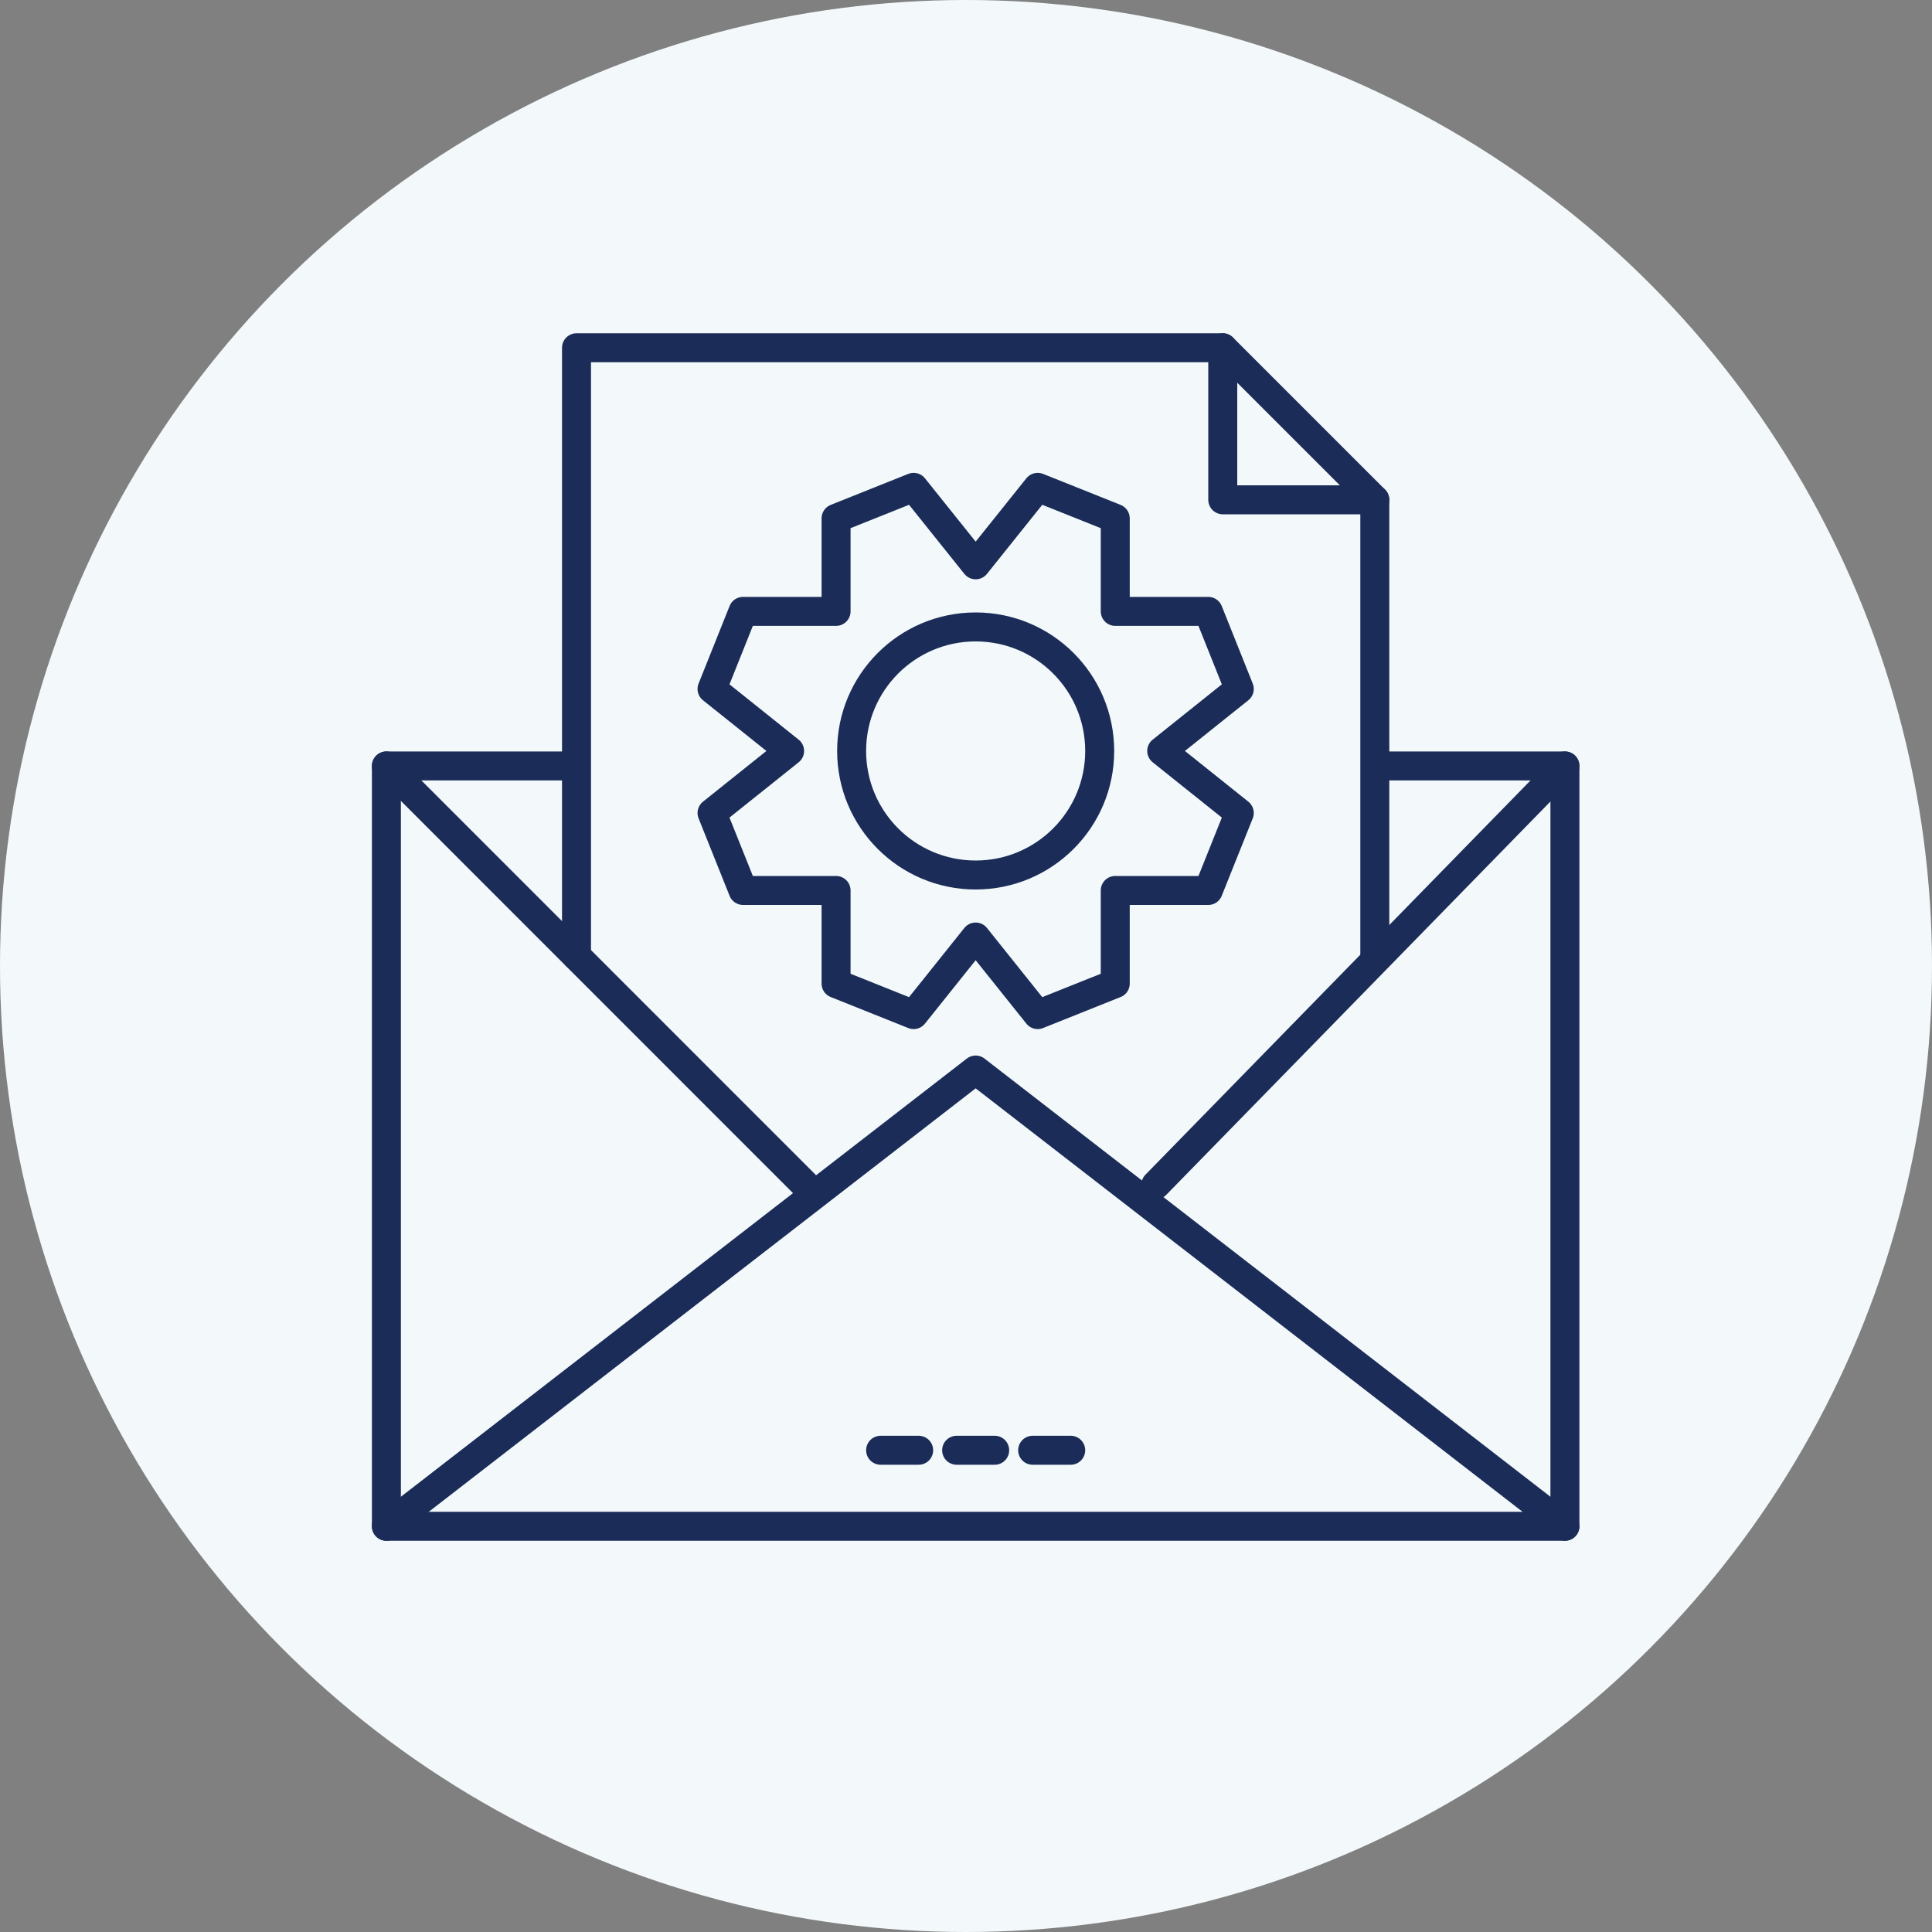
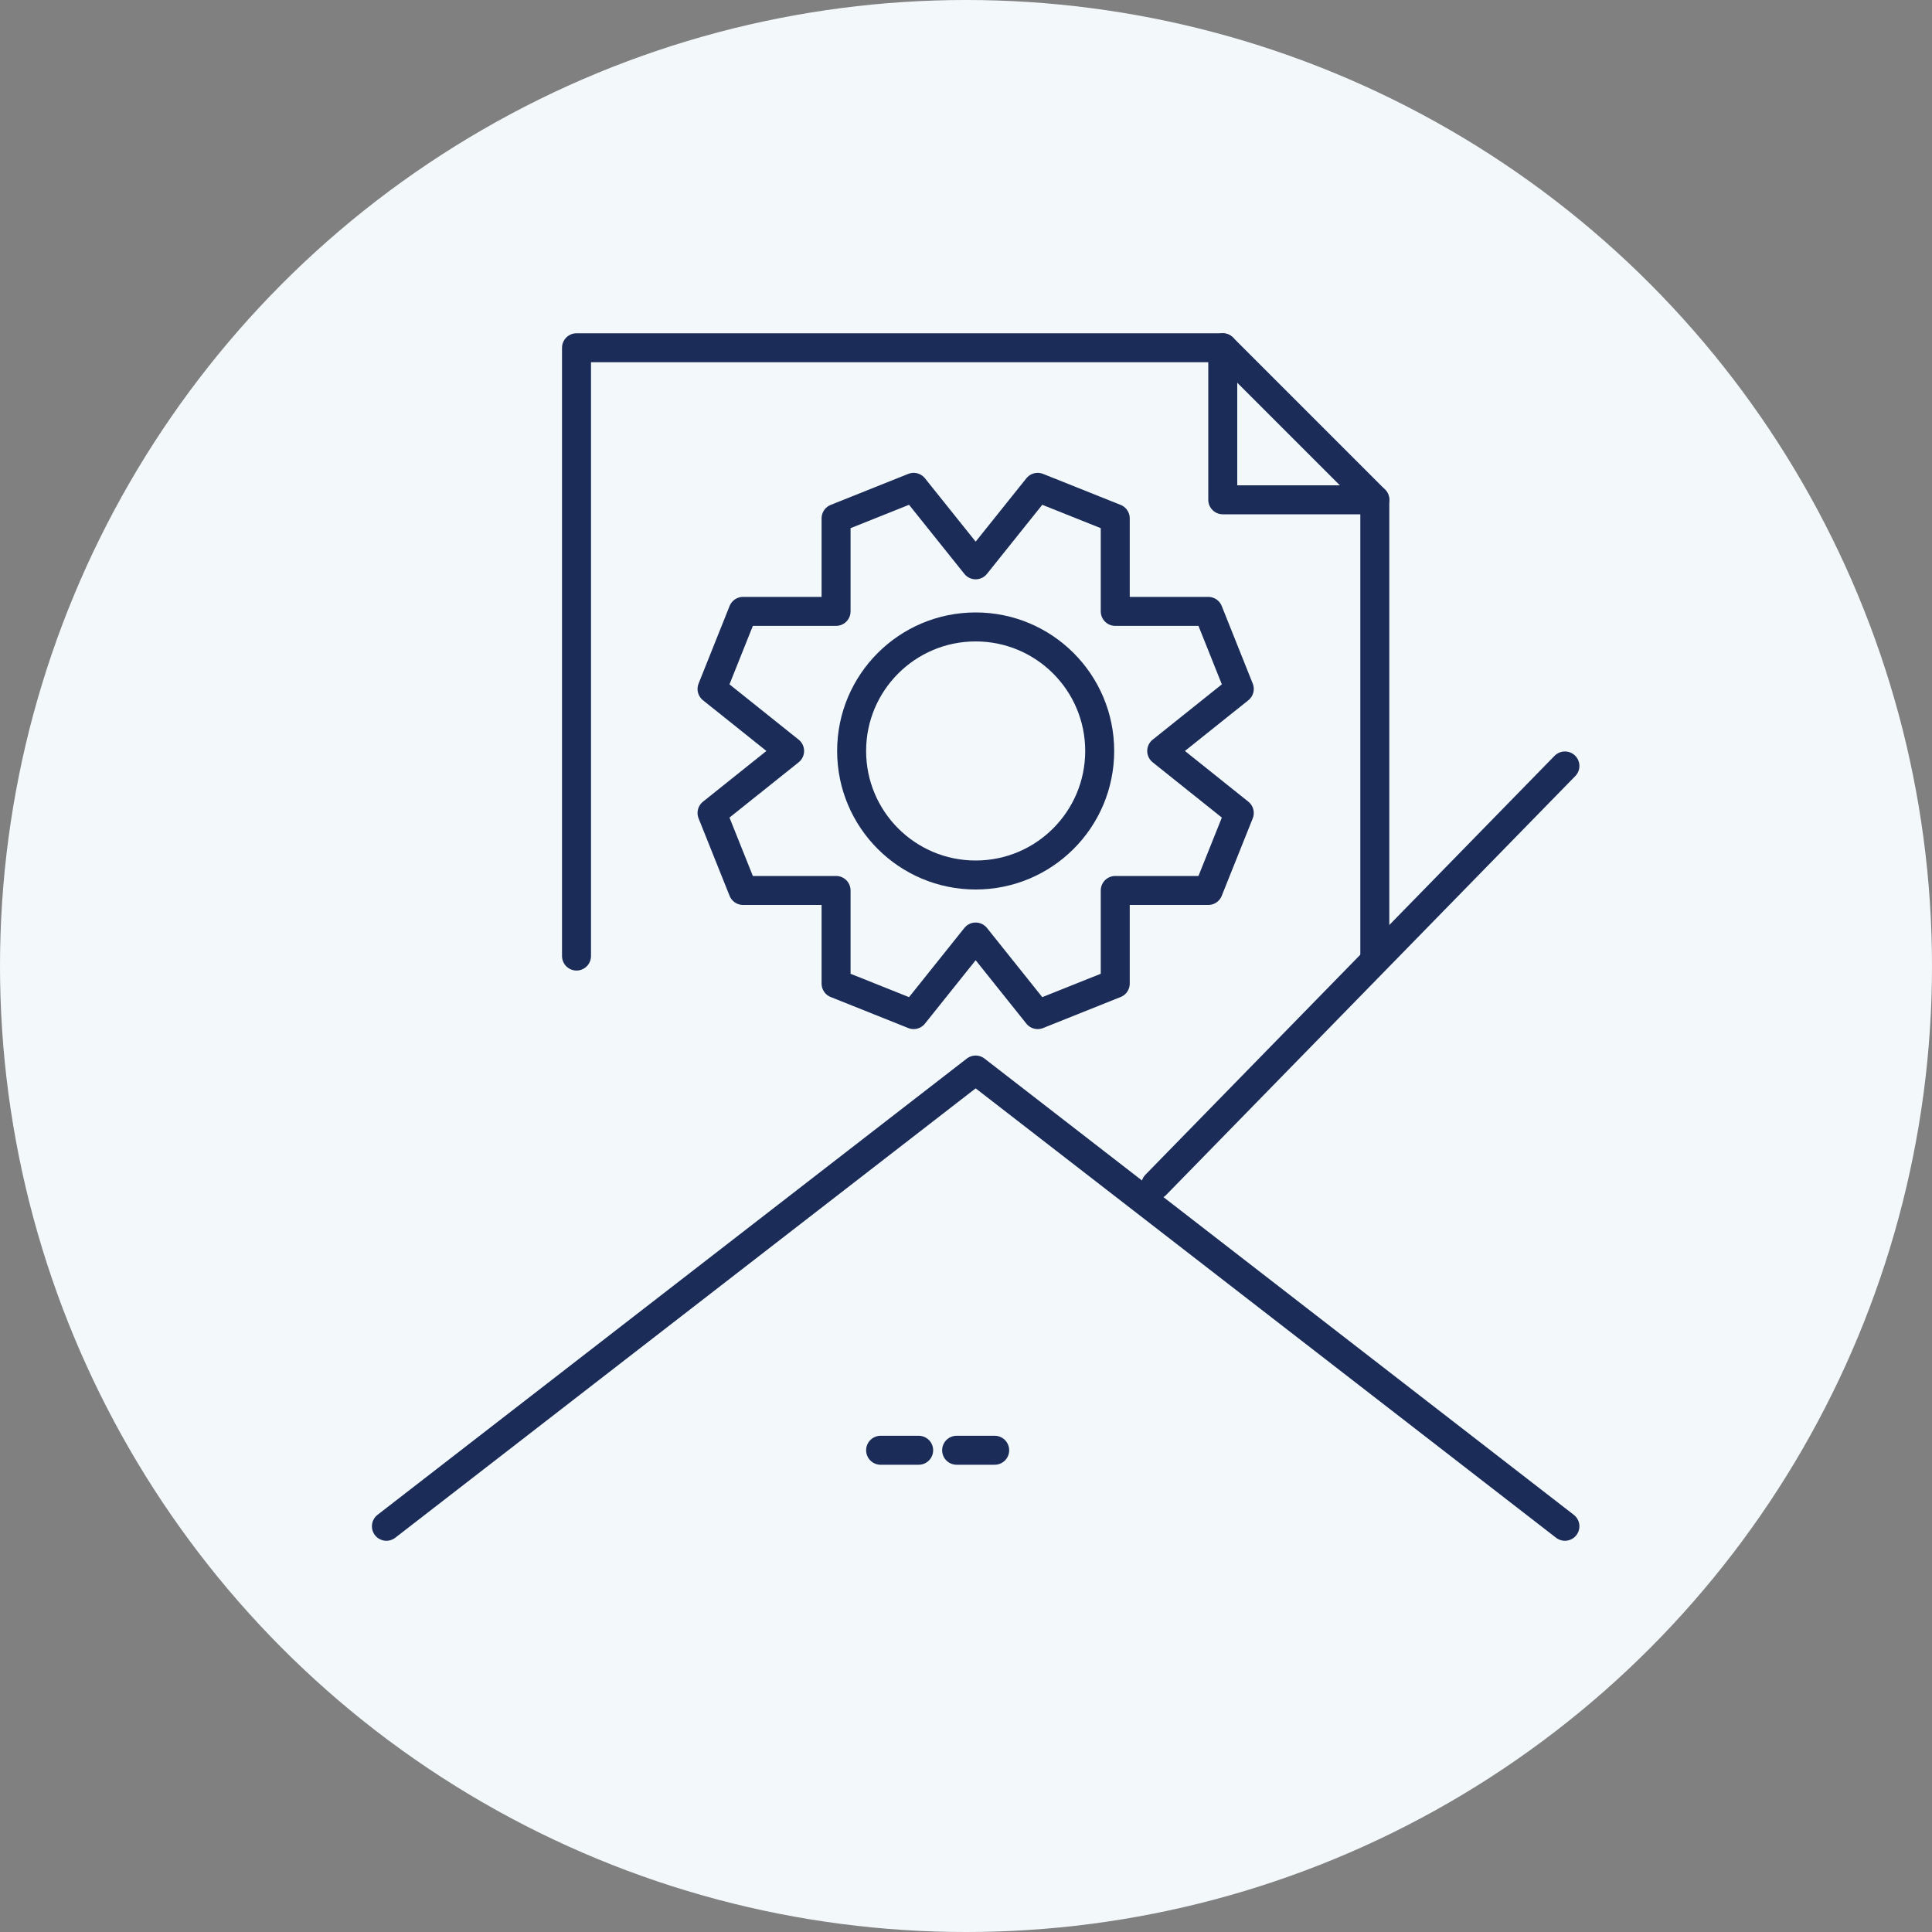
<svg xmlns="http://www.w3.org/2000/svg" id="Layer_1" data-name="Layer 1" viewBox="0 0 200 200">
  <rect x="0" y="0" width="200" height="200" fill="#808080" stroke="none" />
  <defs>
    <style>.cls-1{fill:#f3f9fb;}.cls-2{fill:none;stroke:#1b2c58;stroke-linecap:round;stroke-linejoin:round;stroke-width:3px;}</style>
  </defs>
  <title>icon</title>
  <circle class="cls-1" cx="100" cy="100" r="100" />
-   <polyline class="cls-2" points="58.77 79.29 40 79.29 40 158 162 158 162 79.29 143.23 79.29" />
  <polyline class="cls-2" points="142.32 98.97 142.32 51.74 126.58 36 59.68 36 59.68 98.97" />
  <polyline class="cls-2" points="162 158 101 110.77 40 158" />
-   <line class="cls-2" x1="40" y1="79.29" x2="83.35" y2="122.65" />
  <line class="cls-2" x1="162" y1="79.29" x2="119.65" y2="122.65" />
  <polyline class="cls-2" points="142.32 51.74 126.58 51.74 126.58 36" />
  <line class="cls-2" x1="99.03" y1="150.13" x2="102.97" y2="150.13" />
-   <line class="cls-2" x1="106.9" y1="150.13" x2="110.84" y2="150.13" />
  <line class="cls-2" x1="91.16" y1="150.13" x2="95.1" y2="150.13" />
  <polygon class="cls-2" points="125.08 63.29 115.45 63.29 115.45 53.66 107.42 50.45 101 58.47 94.58 50.45 86.55 53.66 86.55 63.29 76.92 63.29 73.71 71.32 81.74 77.74 73.71 84.16 76.92 92.18 86.55 92.18 86.55 101.82 94.58 105.03 101 97 107.42 105.03 115.45 101.82 115.45 92.18 125.08 92.18 128.29 84.16 120.26 77.74 128.29 71.32 125.08 63.29" />
  <circle class="cls-2" cx="101" cy="77.74" r="12.84" />
</svg>